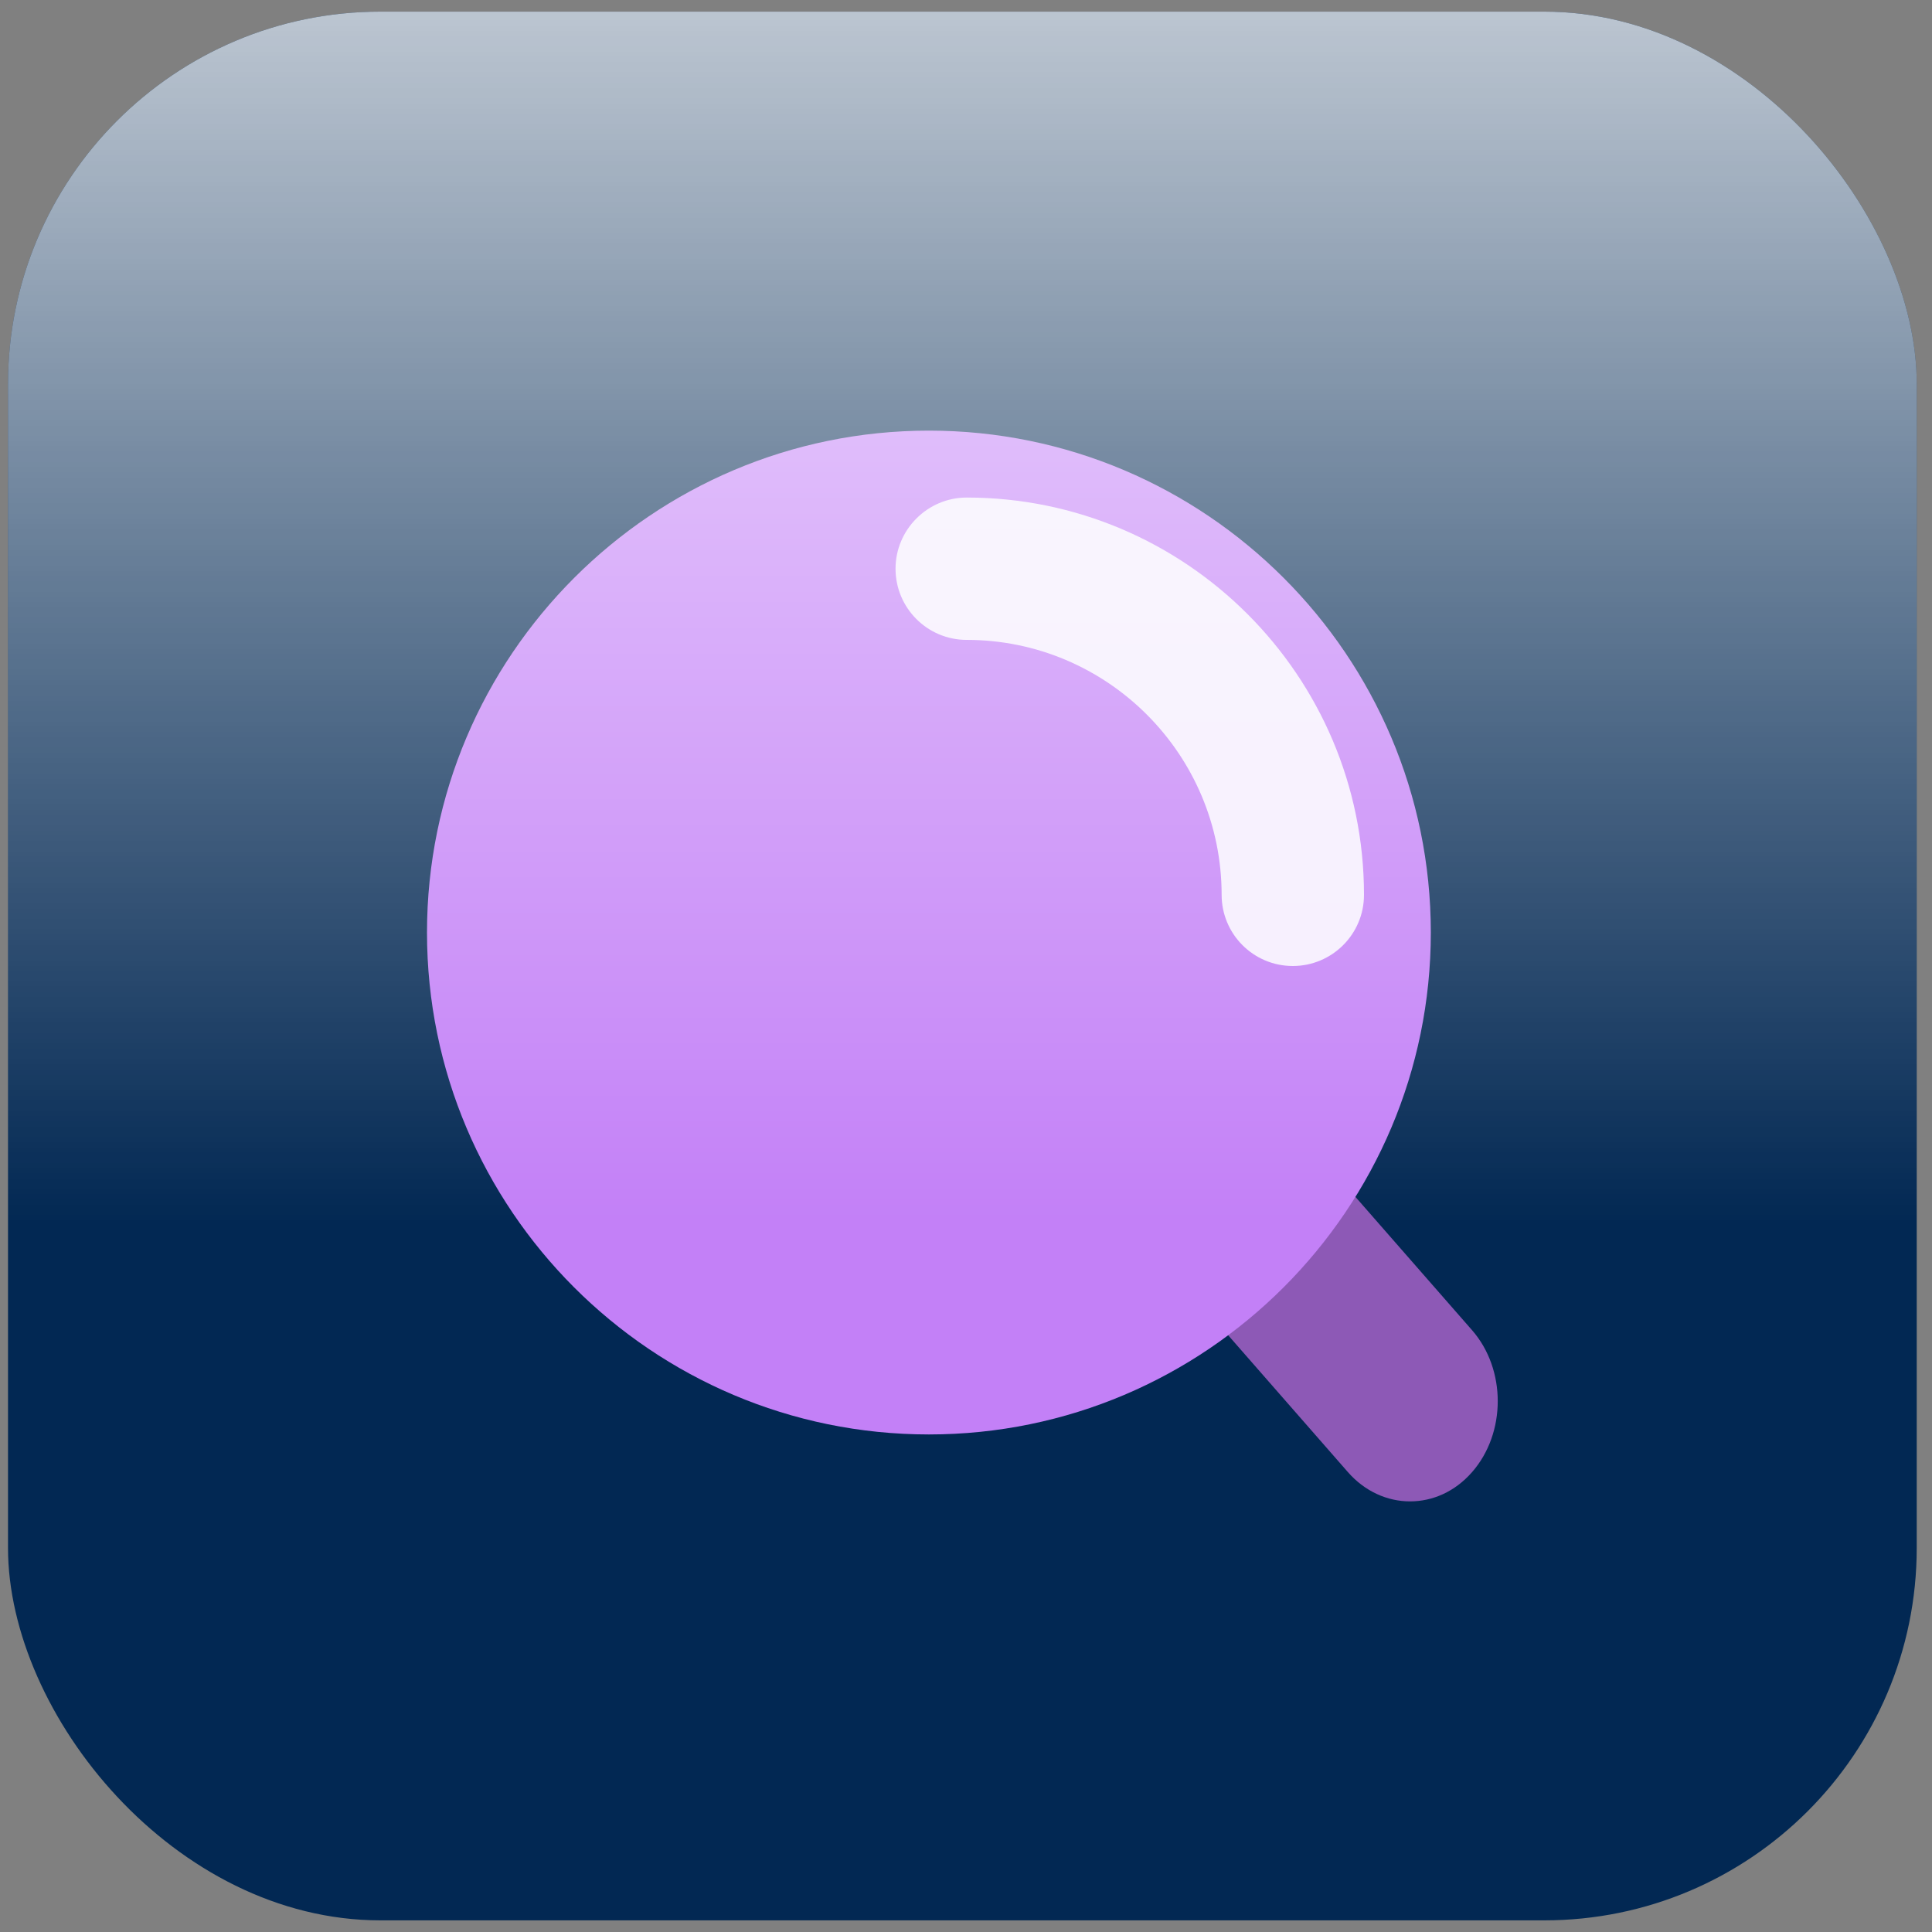
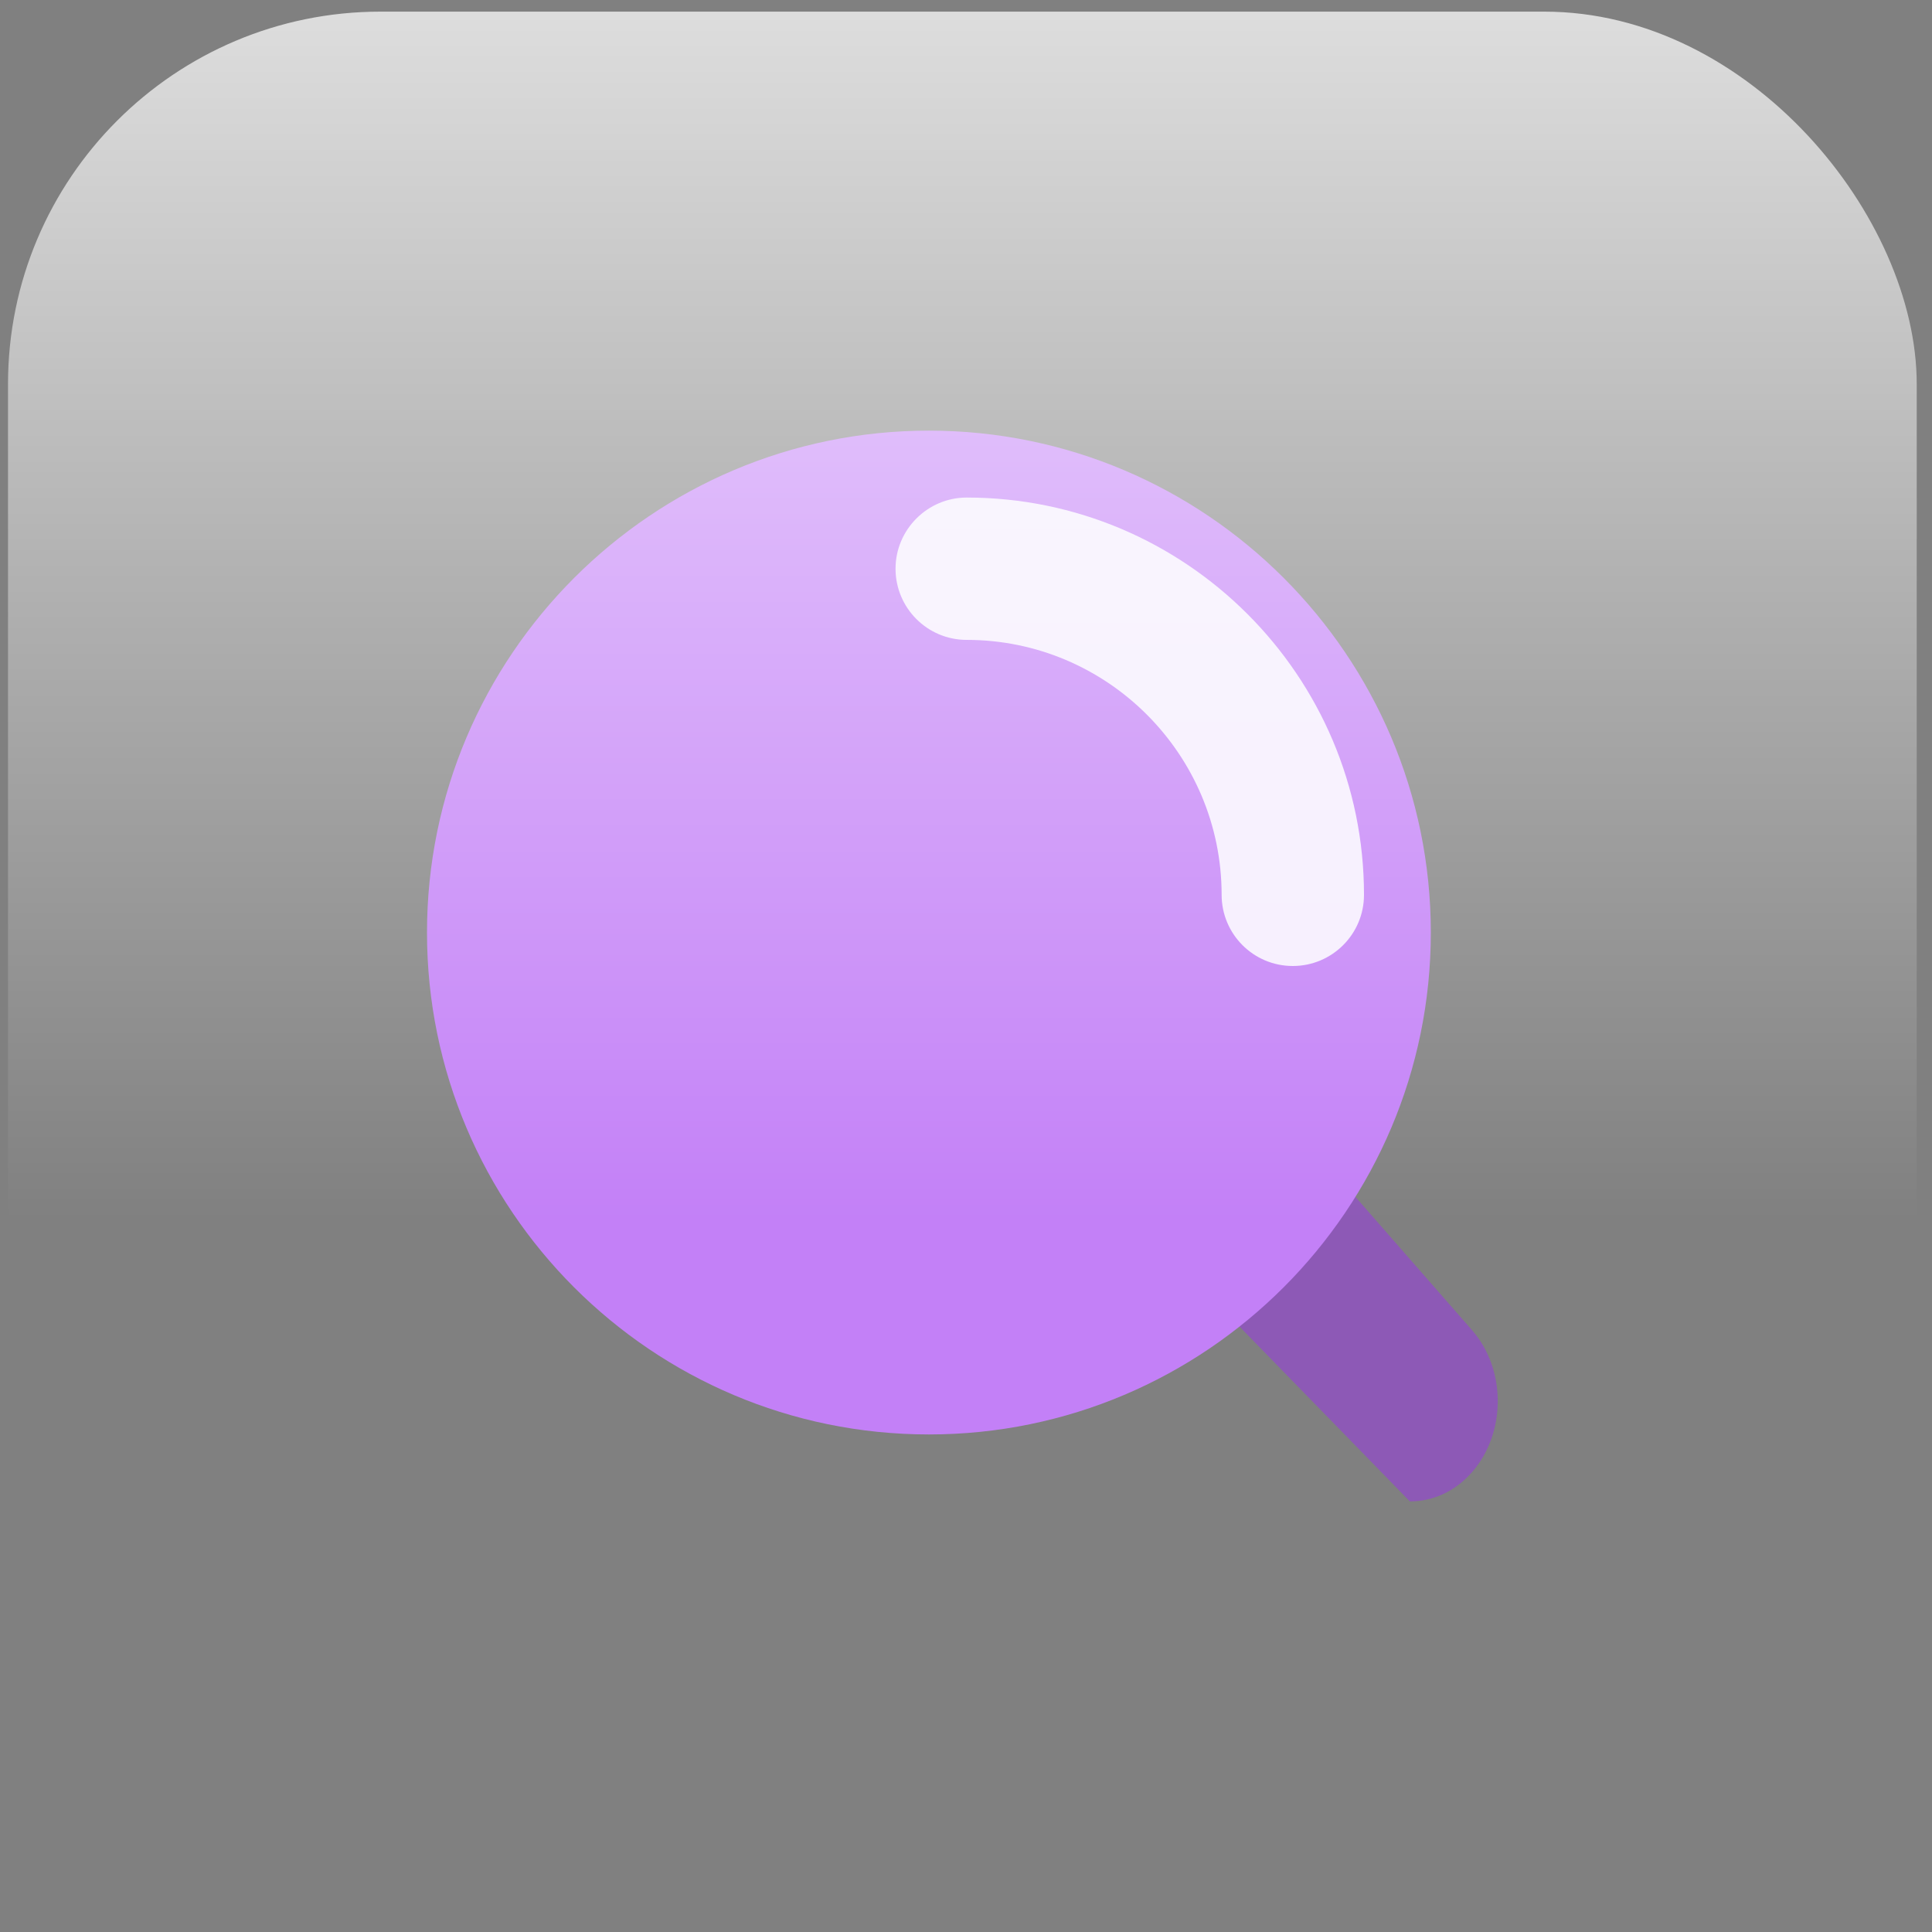
<svg xmlns="http://www.w3.org/2000/svg" width="83" height="83" viewBox="0 0 83 83" fill="none">
  <rect x="0" y="0" width="83" height="83" fill="#808080" stroke="none" />
-   <rect x="0.344" y="0.5" width="82" height="82" rx="16" fill="#022853" />
-   <path d="M60.568 64.5C59.608 64.5 58.636 64.076 57.907 63.243L45.322 48.857C43.851 47.176 43.851 44.442 45.322 42.761C46.793 41.08 49.184 41.08 50.655 42.761L63.241 57.146C64.712 58.828 64.712 61.562 63.241 63.243C62.499 64.091 61.539 64.5 60.58 64.5H60.568Z" fill="#8D59B6" />
+   <path d="M60.568 64.5L45.322 48.857C43.851 47.176 43.851 44.442 45.322 42.761C46.793 41.08 49.184 41.08 50.655 42.761L63.241 57.146C64.712 58.828 64.712 61.562 63.241 63.243C62.499 64.091 61.539 64.5 60.58 64.5H60.568Z" fill="#8D59B6" />
  <path d="M61.469 40.062C61.469 51.947 51.805 61.625 39.906 61.625C28.008 61.625 18.344 51.961 18.344 40.062C18.344 28.178 28.022 18.5 39.906 18.5C51.791 18.5 61.469 28.178 61.469 40.062Z" fill="#C380F7" />
  <path d="M55.54 41.5C53.844 41.5 52.482 40.124 52.482 38.442C52.482 32.41 47.576 27.49 41.53 27.49C39.835 27.49 38.473 26.114 38.473 24.433C38.473 22.751 39.849 21.375 41.53 21.375C50.94 21.375 58.598 29.033 58.598 38.442C58.598 40.138 57.222 41.5 55.54 41.5Z" fill="#F5EDFE" />
  <g style="mix-blend-mode:soft-light" opacity="0.8">
    <rect x="0.344" y="0.5" width="82" height="82" rx="16" fill="url(#paint0_linear_9669_1304)" />
  </g>
  <defs>
    <linearGradient id="paint0_linear_9669_1304" x1="41.344" y1="-4.376" x2="41.344" y2="52.53" gradientUnits="userSpaceOnUse">
      <stop stop-color="white" />
      <stop offset="1" stop-color="white" stop-opacity="0" />
    </linearGradient>
  </defs>
</svg>